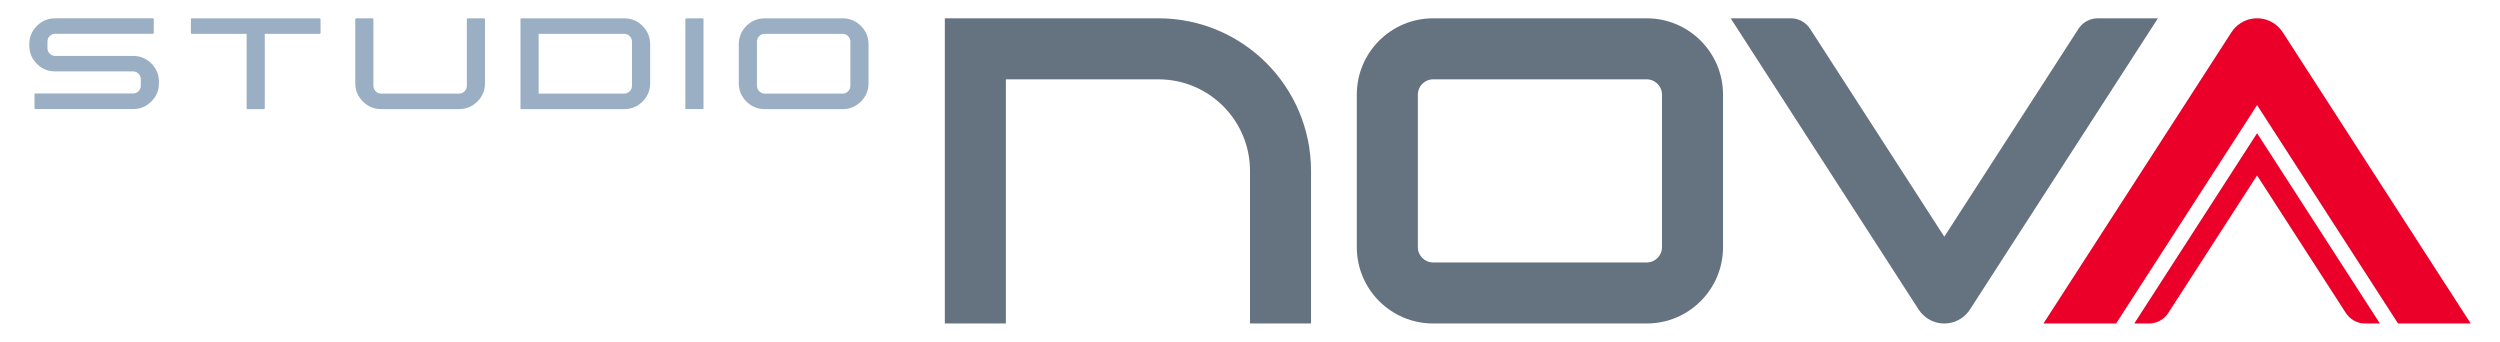
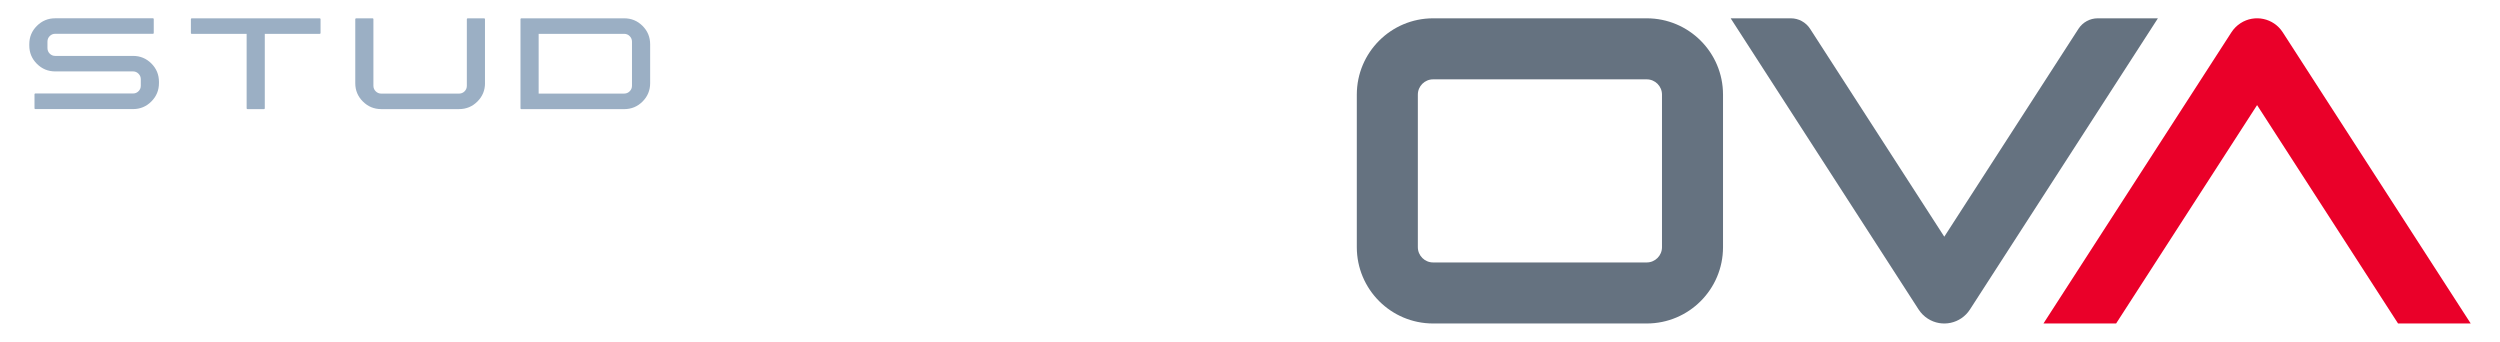
<svg xmlns="http://www.w3.org/2000/svg" id="Ebene_1" data-name="Ebene 1" viewBox="0 0 1024 140">
  <defs>
    <style>      .cls-1 {        fill: #9bafc4;      }      .cls-2 {        fill: #657280;      }      .cls-3 {        fill: #ea0029;      }    </style>
  </defs>
  <g>
    <path class="cls-1" d="M19.44,19.7c0,.89.31,1.65.93,2.27.62.62,1.36.93,2.23.93h31.91c2.92,0,5.42,1.04,7.49,3.1,2.07,2.07,3.11,4.58,3.11,7.53v.52c0,2.93-1.04,5.43-3.11,7.51-2.07,2.08-4.57,3.12-7.49,3.12H14.42c-.07,0-.14-.03-.2-.09-.06-.06-.09-.14-.09-.24v-5.73c0-.1.03-.18.09-.24.06-.06.13-.09.2-.09h40.09c.87,0,1.61-.31,2.23-.93.62-.62.93-1.36.93-2.23v-2.68c0-.87-.31-1.62-.93-2.25-.62-.63-1.36-.95-2.23-.95h-31.91c-2.92,0-5.42-1.04-7.49-3.11-2.07-2.07-3.11-4.57-3.11-7.49v-.56c0-2.92,1.03-5.42,3.11-7.49,2.07-2.07,4.57-3.11,7.49-3.11h40.09c.07,0,.14.03.2.09.06.06.09.13.09.2v5.76c0,.07-.03.14-.09.21-.06.06-.13.09-.2.09H22.6c-.87,0-1.61.31-2.23.93-.62.62-.93,1.38-.93,2.27v2.64Z" />
    <path class="cls-1" d="M78.2,7.84c0-.1.03-.18.09-.24.06-.06.13-.09.2-.09h52.51c.07,0,.14.03.21.09.06.06.09.14.09.24v5.73c0,.07-.03.14-.09.2-.06.06-.13.09-.21.09h-22.54v30.5c0,.1-.03.18-.09.24-.06.06-.13.09-.21.09h-6.81c-.1,0-.18-.03-.24-.09-.06-.06-.09-.14-.09-.24V13.86h-22.54c-.07,0-.14-.03-.2-.09-.06-.06-.09-.13-.09-.2v-5.73Z" />
    <path class="cls-1" d="M198.66,34.09c0,2.93-1.04,5.42-3.11,7.49-2.07,2.07-4.58,3.11-7.53,3.11h-31.87c-2.93,0-5.43-1.04-7.51-3.11-2.08-2.07-3.12-4.57-3.12-7.49V7.84c0-.1.03-.18.09-.24.06-.06.14-.09.24-.09h6.81c.07,0,.14.03.2.09.06.06.09.14.09.24v27.3c0,.89.32,1.65.95,2.27.63.62,1.38.93,2.25.93h31.87c.89,0,1.65-.31,2.27-.93.62-.62.93-1.37.93-2.27V7.84c0-.1.03-.18.09-.24.06-.06.14-.09.24-.09h6.77c.1,0,.18.03.24.09.06.06.09.14.09.24v26.26Z" />
    <path class="cls-1" d="M258.86,17.06c0-.87-.31-1.62-.93-2.25-.62-.63-1.37-.95-2.27-.95h-35.03v24.47h35.03c.89,0,1.65-.32,2.27-.95.62-.63.93-1.38.93-2.25v-18.08ZM255.66,7.5c2.95,0,5.46,1.04,7.53,3.11,2.07,2.07,3.11,4.58,3.11,7.53v15.92c0,2.95-1.04,5.46-3.11,7.53-2.07,2.07-4.58,3.11-7.53,3.11h-42.17c-.08,0-.14-.03-.21-.09-.06-.06-.09-.14-.09-.24V7.84c0-.1.03-.18.09-.24.06-.06.13-.09.21-.09h42.17Z" />
-     <path class="cls-1" d="M288.16,44.39c0,.07-.03.14-.09.2-.06.06-.14.09-.24.09h-6.81c-.07,0-.14-.03-.21-.09-.06-.06-.09-.13-.09-.2V7.84c0-.1.03-.18.09-.24.06-.06.13-.09.21-.09h6.81c.1,0,.18.03.24.09.06.06.09.14.09.24v36.56Z" />
-     <path class="cls-1" d="M348.31,17.06c0-.87-.31-1.62-.93-2.25-.62-.63-1.37-.95-2.27-.95h-31.87c-.87,0-1.62.32-2.25.95-.63.63-.95,1.38-.95,2.25v18.08c0,.87.32,1.62.95,2.25.63.63,1.38.95,2.25.95h31.87c.89,0,1.65-.32,2.27-.95.62-.63.93-1.38.93-2.25v-18.08ZM345.11,7.5c2.95,0,5.46,1.04,7.53,3.11,2.07,2.07,3.11,4.58,3.11,7.53v15.92c0,2.95-1.04,5.46-3.11,7.53-2.07,2.07-4.58,3.11-7.53,3.11h-31.87c-2.93,0-5.43-1.04-7.51-3.11-2.08-2.07-3.12-4.58-3.12-7.53v-15.92c0-2.95,1.04-5.46,3.12-7.53,2.08-2.07,4.59-3.11,7.51-3.11h31.87Z" />
  </g>
  <g>
-     <path id="Part_Part2DObjectPython_w0000" data-name="Part  Part2DObjectPython w0000" class="cls-2" d="M412,132.5h-25V7.5h87.5c34.52,0,62.5,27.98,62.5,62.5v62.5h-25v-62.5c0-20.71-16.79-37.5-37.5-37.5h-62.5v100" />
    <path class="cls-2" d="M674.5,7.5h-87.5c-17.26,0-31.25,13.99-31.25,31.25v62.5c0,17.26,13.99,31.25,31.25,31.25h87.5c17.26,0,31.25-13.99,31.25-31.25v-62.5c0-17.26-13.99-31.25-31.25-31.25ZM680.75,101.25c0,3.45-2.8,6.25-6.25,6.25h-87.5c-3.45,0-6.25-2.8-6.25-6.25v-62.5c0-3.45,2.8-6.25,6.25-6.25h87.5c3.45,0,6.25,2.8,6.25,6.25v62.5Z" />
    <path id="Part_Part2DObjectPython_w0003" data-name="Part  Part2DObjectPython w0003" class="cls-2" d="M785.87,126.78L708.88,7.5h24.65c3.18,0,6.15,1.62,7.88,4.29l54.97,85.16,54.97-85.16c1.73-2.67,4.69-4.29,7.88-4.29h24.65l-77,119.28c-3.74,5.8-11.48,7.47-17.28,3.72-1.49-.96-2.76-2.23-3.72-3.72" />
    <path id="Part_Part2DObjectPython_w0004" data-name="Part  Part2DObjectPython w0004" class="cls-3" d="M914,13.22l-77,119.28h29.76l57.74-89.45,57.74,89.45h29.76l-77-119.28c-3.74-5.8-11.48-7.47-17.28-3.72-1.49.96-2.76,2.23-3.72,3.72" />
-     <path id="Part_Part2DObjectPython_w0005" data-name="Part  Part2DObjectPython w0005" class="cls-3" d="M880.25,132.5h-6.05l50.3-77.93,50.3,77.93h-6.05c-3.18,0-6.15-1.62-7.88-4.29l-36.38-56.35-36.38,56.35c-1.73,2.67-4.69,4.29-7.88,4.29" />
  </g>
</svg>